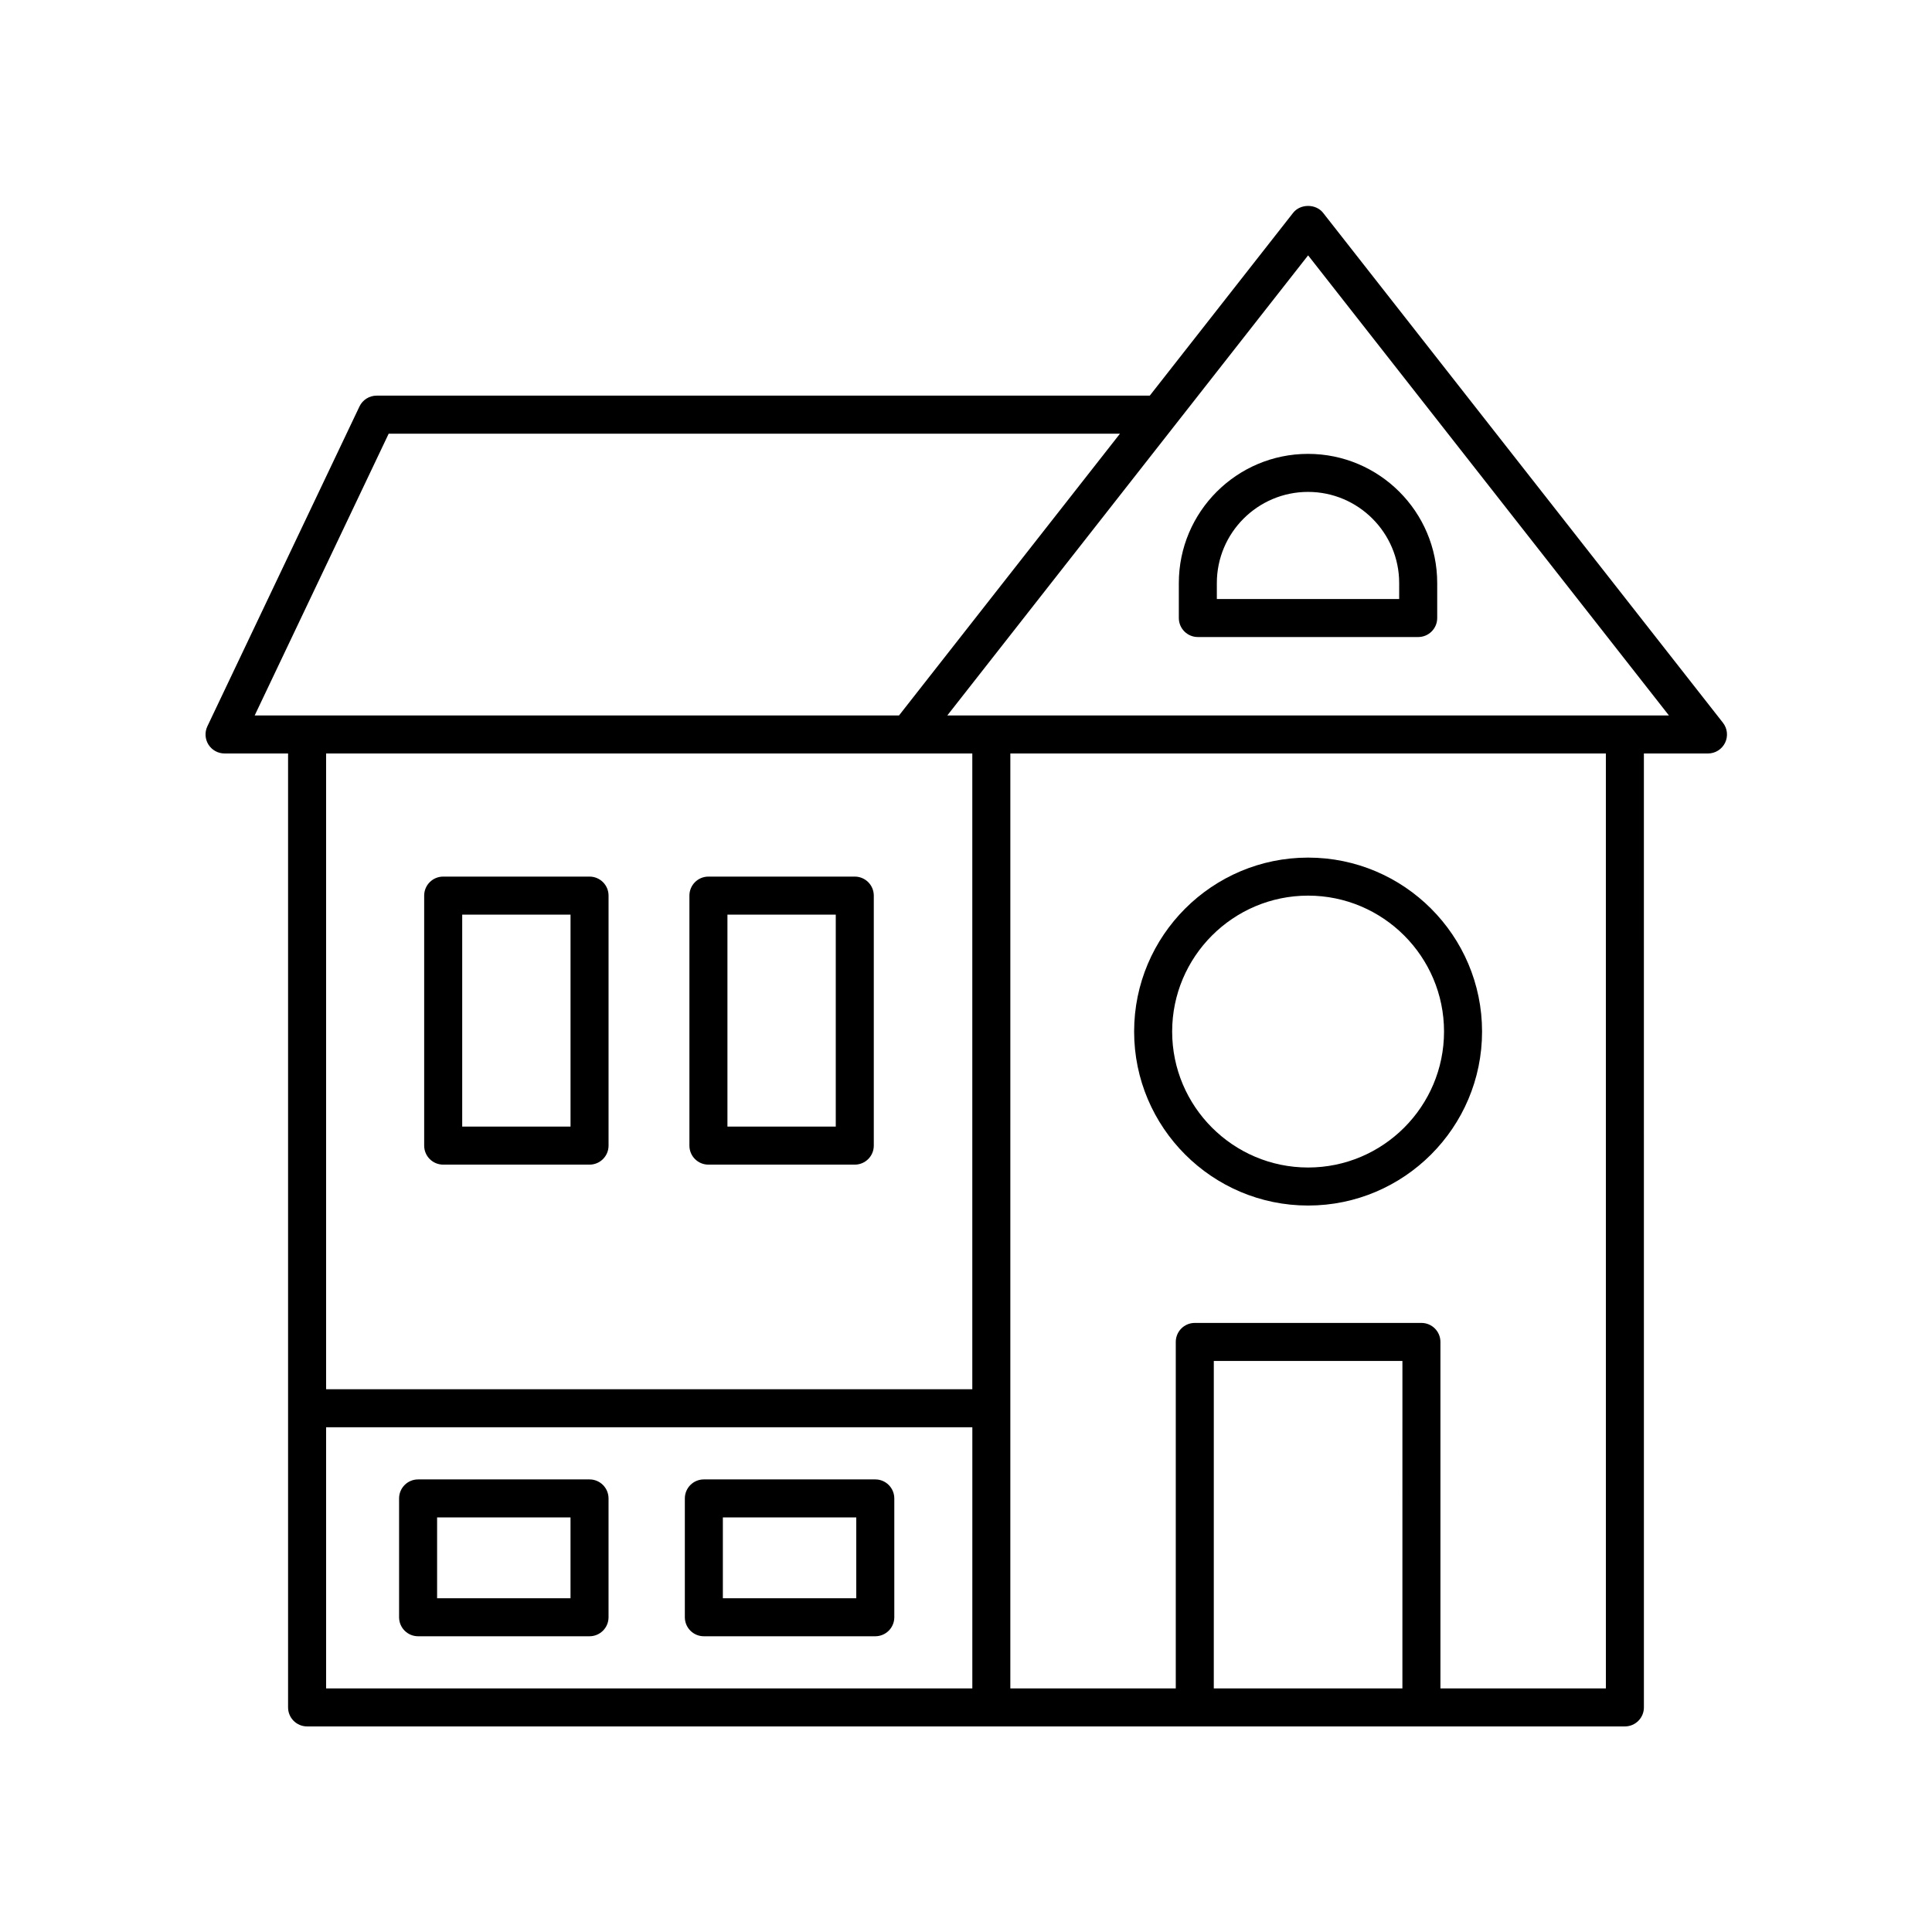
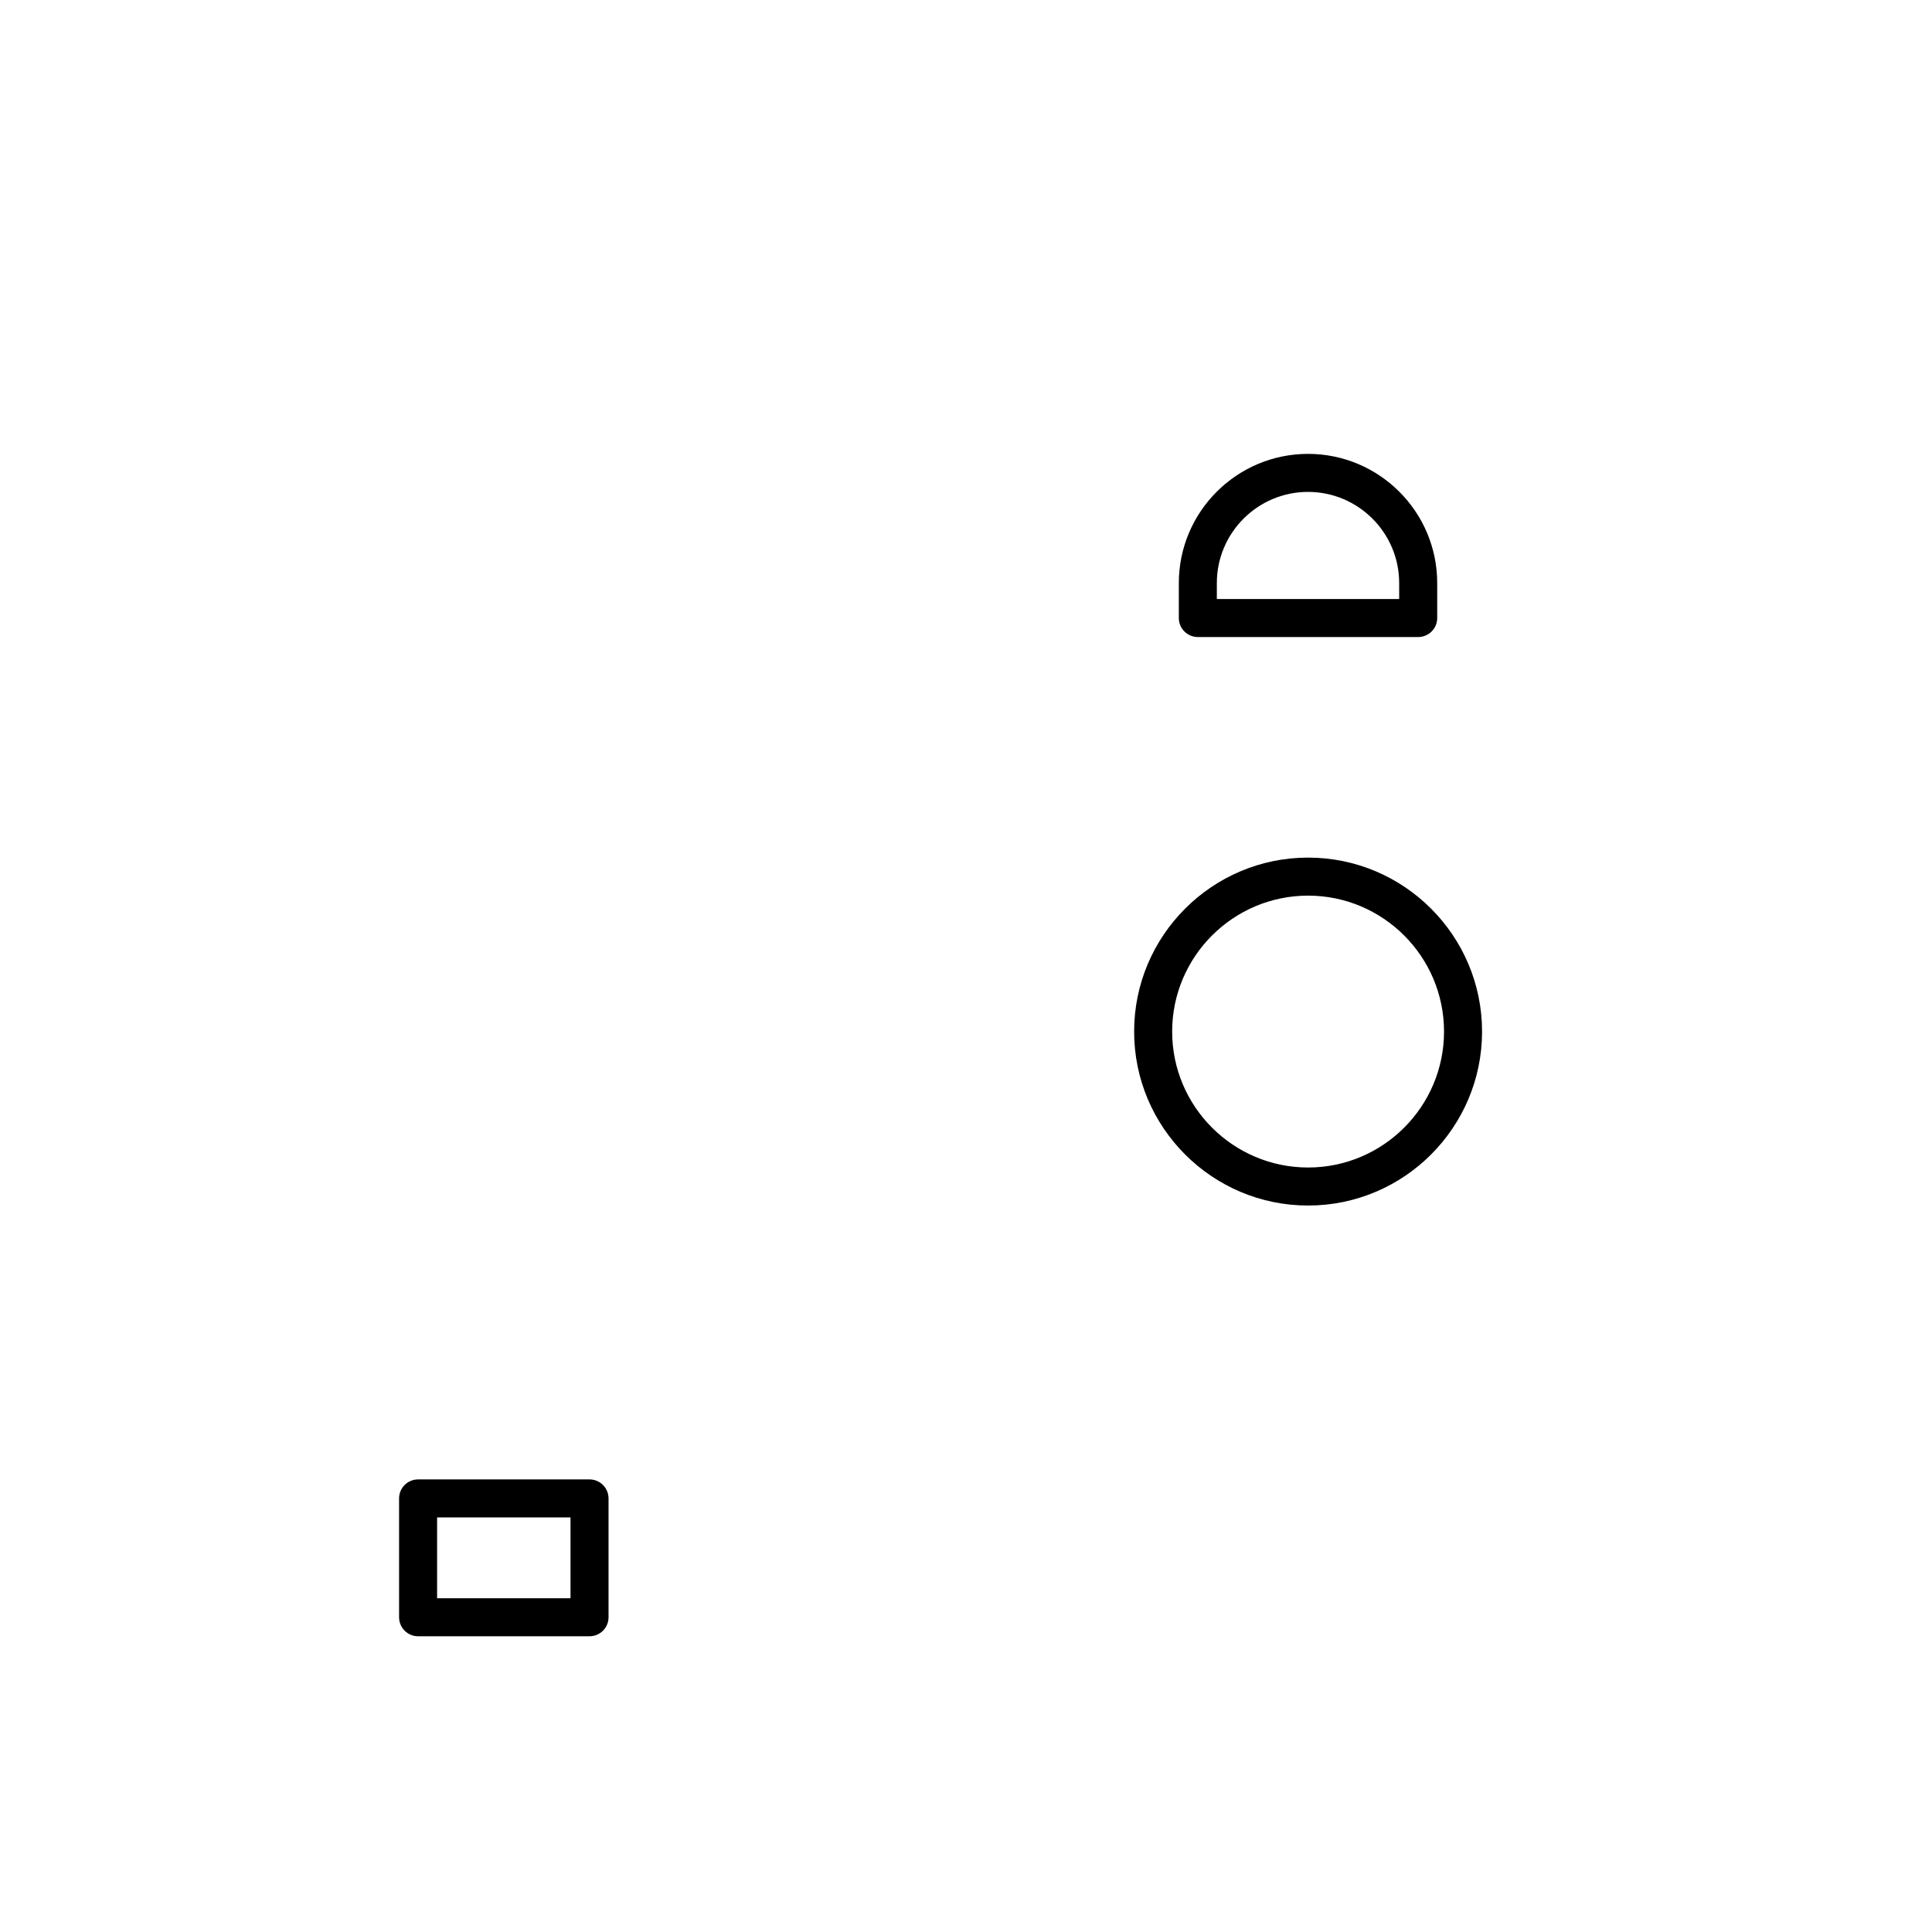
<svg xmlns="http://www.w3.org/2000/svg" fill="#000000" width="800px" height="800px" version="1.1" viewBox="144 144 512 512">
  <g>
-     <path d="m203.51 343.68h16.832v252.8c0 2.785 2.254 5.039 5.039 5.039h349.23c2.785 0 5.039-2.254 5.039-5.039l-0.004-252.8h16.984c1.93 0 3.684-1.102 4.531-2.832 0.84-1.73 0.625-3.797-0.566-5.312l-105.97-135.14c-1.91-2.43-6.023-2.43-7.93 0l-37.996 48.453h-204.89c-1.945 0-3.715 1.117-4.551 2.875l-40.305 84.754c-0.742 1.559-0.629 3.394 0.289 4.856 0.926 1.457 2.535 2.344 4.262 2.344zm198.16 0v168.48h-171.25v-168.48zm-171.25 178.56h171.26l-0.004 69.203h-171.25zm285.23 69.203h-49.984l0.004-86.777h49.984zm53.926 0h-43.848v-91.816c0-2.785-2.254-5.039-5.039-5.039h-60.059c-2.785 0-5.039 2.254-5.039 5.039v91.816h-43.844l0.004-247.76h157.82zm-78.914-379.77 95.621 121.93h-191.24zm-243.66 47.258h193.8l-58.562 74.676h-170.75z" />
    <path d="m461.44 312.82h58.395c2.785 0 5.039-2.254 5.039-5.039v-9.266c0-18.879-15.355-34.234-34.234-34.234s-34.238 15.355-34.238 34.234v9.266c0 2.785 2.254 5.039 5.039 5.039zm5.035-14.305c0-13.32 10.84-24.156 24.164-24.156 13.32 0 24.156 10.84 24.156 24.156v4.227h-48.32z" />
-     <path d="m331.74 452.64h38.785c2.785 0 5.039-2.254 5.039-5.039v-66.254c0-2.785-2.254-5.039-5.039-5.039h-38.785c-2.785 0-5.039 2.254-5.039 5.039v66.254c0 2.785 2.254 5.039 5.039 5.039zm5.039-66.254h28.707v56.176h-28.707z" />
-     <path d="m261.45 452.64h38.785c2.785 0 5.039-2.254 5.039-5.039v-66.254c0-2.785-2.254-5.039-5.039-5.039h-38.785c-2.785 0-5.039 2.254-5.039 5.039v66.254c0 2.785 2.254 5.039 5.039 5.039zm5.039-66.254h28.707v56.176h-28.707z" />
    <path d="m300.23 536.06h-45.43c-2.785 0-5.039 2.254-5.039 5.039v31.488c0 2.785 2.254 5.039 5.039 5.039h45.43c2.785 0 5.039-2.254 5.039-5.039v-31.488c-0.004-2.785-2.254-5.039-5.039-5.039zm-5.039 31.488h-35.355v-21.41h35.355z" />
-     <path d="m375.96 536.06h-45.43c-2.785 0-5.039 2.254-5.039 5.039v31.488c0 2.785 2.254 5.039 5.039 5.039h45.43c2.785 0 5.039-2.254 5.039-5.039v-31.488c-0.004-2.785-2.258-5.039-5.039-5.039zm-5.039 31.488h-35.355v-21.41h35.355z" />
    <path d="m490.66 463.48c25.422 0 46.102-20.684 46.102-46.105s-20.68-46.102-46.102-46.102c-25.422 0-46.105 20.68-46.105 46.102s20.684 46.105 46.105 46.105zm0-82.129c19.863 0 36.023 16.164 36.023 36.023 0 19.867-16.164 36.027-36.023 36.027-19.867 0-36.027-16.164-36.027-36.027 0-19.859 16.16-36.023 36.027-36.023z" />
  </g>
</svg>